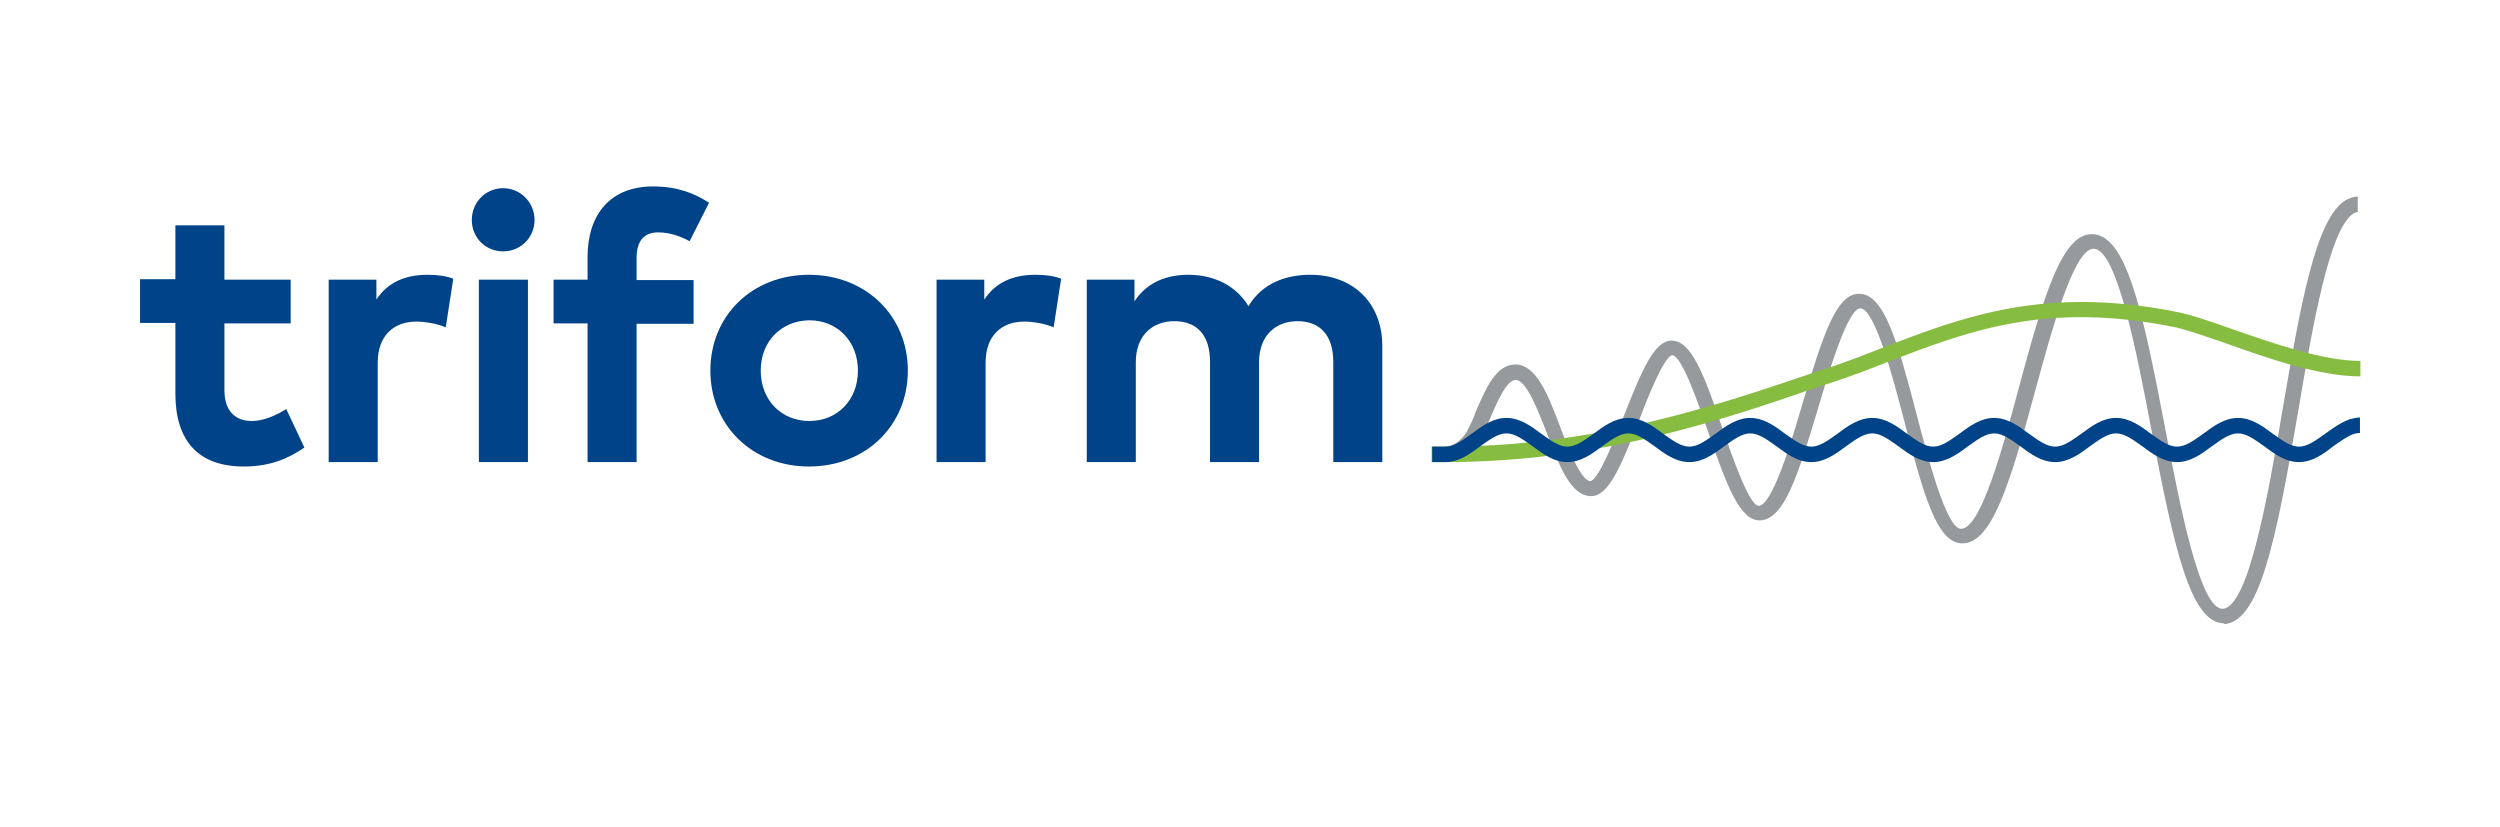
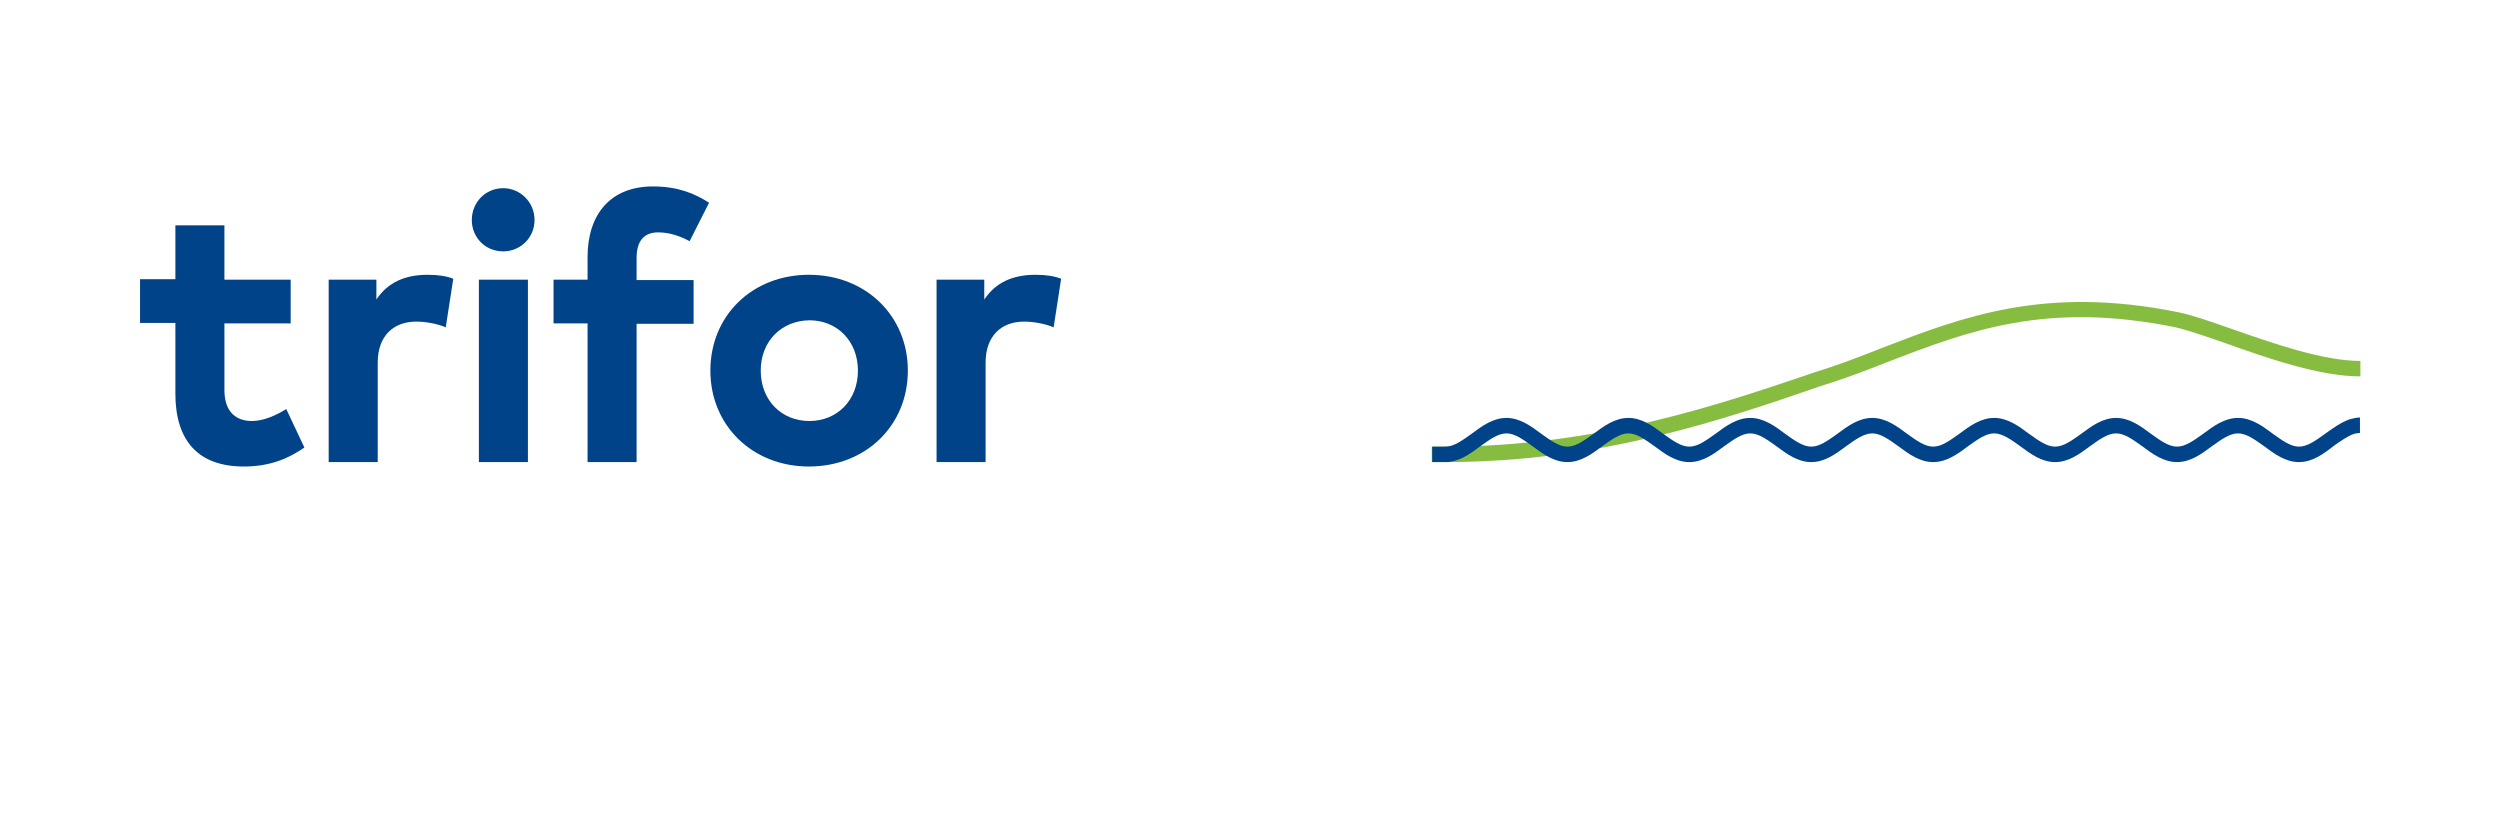
<svg xmlns="http://www.w3.org/2000/svg" version="1.1" id="Calque_1" x="0px" y="0px" viewBox="0 0 565.9 187.3" style="enable-background:new 0 0 565.9 187.3;" xml:space="preserve">
  <style type="text/css">
	.st0{fill:#979A9C;}
	.st1{fill:#86BD40;}
	.st2{fill:#004388;}
	.st3{fill:#FFFFFF;}
</style>
-   <path class="st0" d="M503.5,141.1c-7.6,0-11.3-16.6-16.5-43.8c-3.3-17.3-7.8-41-13.1-41h0c-4.5,0-9.5,18.6-13.2,32.1  c-5.8,21.5-9.9,34.6-16.5,34.6h0c-5.7,0-8.7-10.6-13.2-27.9c-2.5-9.5-6.6-25.3-9.9-25.3c-2.8,0-7,14-9.5,22.4  c-4.7,15.8-7.8,25.4-13.2,25.6c-4.5,0.1-7.4-7.5-11.7-19.9c-2.1-6.1-6-17.5-8.2-17.5h0c-1.8,0.3-5.6,9.7-7.5,14.8  c-4.2,10.6-6.9,17.1-10.8,17.1c-4.6,0-7.1-6.5-10-14.1c-2-5.2-4.7-12.2-7.1-12.2c-2.1,0-4.2,5-5.8,8.7c-0.5,1.1-1,2.3-1.5,3.4  c-1.9,4.1-5.2,6.5-8.8,6.5h-2.9v-3.5h2.9c2.2,0,4.3-1.7,5.6-4.5c0.5-1,1-2.1,1.4-3.3c2.3-5.3,4.6-10.8,9-10.8c4.8,0,7.5,7,10.3,14.5  c1.8,4.7,4.6,11.9,6.7,11.9c1.9-0.3,5.6-9.8,7.6-14.8c4.1-10.5,6.9-16.9,10.7-17c4.5-0.1,7.4,7.5,11.6,19.9c2,5.7,6,17.5,8.2,17.5  c0,0,0,0,0,0c3.1-0.1,7.4-14.5,9.9-23.1c4.6-15.4,7.6-24.9,12.8-24.9c5.7,0,8.7,10.6,13.2,27.9c2.5,9.5,6.6,25.3,9.9,25.3h0  c4.5,0,9.5-18.5,13.1-32c5.8-21.6,9.9-34.7,16.5-34.7h0c7.7,0,11.4,16.6,16.6,43.9c3.3,17.3,7.8,40.9,13,40.9c0,0,0,0,0,0  c5.9-0.2,10.4-26.2,13.6-45.2c4-23.2,7.4-43.2,14.3-47.3c0.9-0.5,1.8-0.8,2.7-0.8v3.5c-0.3,0-0.6,0.1-0.9,0.3  c-5.5,3.3-9.3,25.4-12.6,44.9c-5.1,29.8-8.8,47.9-17,48.1C503.6,141.1,503.6,141.1,503.5,141.1" />
  <path class="st1" d="M327,104.6h-2.9v-3.5h2.9c34.4,0,61.9-9.4,84-16.9l2.5-0.8c4.2-1.4,8.4-3,12.4-4.6c18.2-7,36.9-14.3,67.3-8.1  c2.9,0.6,7,2,11.8,3.7c9.2,3.2,20.7,7.3,29.3,7.3v3.5c-9.2,0-21-4.1-30.5-7.5c-4.6-1.6-8.7-3-11.3-3.6c-29.4-6-46.9,0.8-65.4,7.9  c-4,1.6-8.2,3.2-12.5,4.6l-2.5,0.8C389.8,95.1,362,104.6,327,104.6" />
  <path class="st2" d="M520.4,104.6c-3,0-5.5-1.8-7.9-3.6c-2.1-1.5-4-2.9-5.9-2.9c-1.9,0-3.8,1.4-5.9,2.9c-2.4,1.8-4.9,3.6-7.9,3.6  c-3,0-5.5-1.8-7.9-3.6c-2.1-1.5-4-2.9-5.9-2.9c-1.9,0-3.8,1.4-5.9,2.9c-2.4,1.8-4.9,3.6-7.9,3.6c-3,0-5.5-1.8-7.9-3.6  c-2.1-1.5-4-2.9-5.9-2.9c-1.9,0-3.8,1.4-5.9,2.9c-2.4,1.8-4.9,3.6-7.9,3.6c-3,0-5.5-1.8-7.9-3.6c-2.1-1.5-4-2.9-5.9-2.9  c-1.9,0-3.8,1.4-5.9,2.9c-2.4,1.8-4.9,3.6-7.9,3.6c-3,0-5.5-1.8-7.9-3.6c-2.1-1.5-4-2.9-5.9-2.9c-1.9,0-3.8,1.4-5.9,2.9  c-2.4,1.8-4.9,3.6-7.9,3.6c-3,0-5.5-1.8-7.9-3.6c-2.1-1.5-4-2.9-5.9-2.9s-3.8,1.4-5.9,2.9c-2.4,1.8-4.9,3.6-7.9,3.6  c-3,0-5.5-1.8-7.9-3.6c-2.1-1.5-4-2.9-5.9-2.9s-3.8,1.4-5.9,2.9c-2.4,1.8-4.9,3.6-7.9,3.6h-3v-3.5h3c1.9,0,3.8-1.4,5.9-2.9  c2.4-1.8,4.9-3.6,7.9-3.6c3,0,5.5,1.8,7.9,3.6c2.1,1.5,4,2.9,5.9,2.9c1.9,0,3.8-1.4,5.9-2.9c2.4-1.8,4.9-3.6,7.9-3.6  c3,0,5.5,1.8,7.9,3.6c2.1,1.5,4,2.9,5.9,2.9c1.9,0,3.8-1.4,5.9-2.9c2.4-1.8,4.9-3.6,7.9-3.6c3,0,5.5,1.8,7.9,3.6  c2.1,1.5,4,2.9,5.9,2.9c1.9,0,3.8-1.4,5.9-2.9c2.4-1.8,4.9-3.6,7.9-3.6c3,0,5.5,1.8,7.9,3.6c2.1,1.5,4,2.9,5.9,2.9  c1.9,0,3.8-1.4,5.9-2.9c2.4-1.8,4.9-3.6,7.9-3.6c3,0,5.5,1.8,7.9,3.6c2.1,1.5,4,2.9,5.9,2.9c1.9,0,3.8-1.4,5.9-2.9  c2.4-1.8,4.9-3.6,7.9-3.6c3,0,5.5,1.8,7.9,3.6c2.1,1.5,4,2.9,5.9,2.9c1.9,0,3.8-1.4,5.9-2.9c2.4-1.8,4.9-3.6,7.9-3.6  c3,0,5.5,1.8,7.9,3.6c2.1,1.5,4,2.9,5.9,2.9c1.9,0,3.8-1.4,5.9-2.9c1.8-1.3,3.6-2.6,5.6-3.3c0.8-0.2,1.6-0.4,2.3-0.4V98  c-0.4,0-0.8,0.1-1.3,0.2c-1.5,0.5-3,1.6-4.6,2.7C525.9,102.8,523.4,104.6,520.4,104.6" />
  <path class="st2" d="M50.8,73.2v15.1c0,5.1,2.8,7,6.2,7c2.7,0,5.5-1.3,7.8-2.7l4.1,8.7c-3.6,2.5-7.8,4.3-13.7,4.3  c-10.3,0-15.5-5.8-15.5-16.5v-16h-8v-9.9h8V51h11.1v12.3h15v9.9H50.8z" />
  <path class="st2" d="M102.6,63.1l-1.7,11c-1.8-0.8-4.5-1.3-6.7-1.3c-5.1,0-8.7,3.2-8.7,9.3v22.5H74.4V63.3h10.8v4.5  c2.6-3.9,6.5-5.6,11.6-5.6C99.2,62.2,101.1,62.5,102.6,63.1" />
  <path class="st2" d="M121,49.8c0,4-3.2,7.1-7.1,7.1c-4,0-7.1-3.1-7.1-7.1c0-4,3.1-7.2,7.1-7.2C117.8,42.6,121,45.8,121,49.8   M108.4,63.3h11.1v41.3h-11.1V63.3z" />
  <path class="st2" d="M144.1,73.2v31.4H133V73.2h-7.7v-9.9h7.7v-5.1c0-9.7,5.2-16,14.8-16c5.6,0,9.5,1.6,12.7,3.7l-4.4,8.7  c-2-1.1-4.5-2-7.1-2c-3.2,0-4.9,1.9-4.9,5.8v5H157v9.9H144.1z" />
  <path class="st2" d="M205.5,83.9c0,12.4-9.5,21.7-22.4,21.7c-12.8,0-22.3-9.3-22.3-21.7c0-12.5,9.5-21.7,22.3-21.7  C196,62.2,205.5,71.5,205.5,83.9 M172.2,83.9c0,6.7,4.7,11.4,11,11.4c6.3,0,11-4.7,11-11.4c0-6.7-4.7-11.4-11-11.4  C176.9,72.6,172.2,77.2,172.2,83.9" />
-   <path class="st2" d="M312.9,78.3v26.3h-11.1V81.9c0-6-3-9.2-8.1-9.2c-4.8,0-8.7,3.1-8.7,9.3v22.6h-11.1V81.9c0-6-2.9-9.2-8.1-9.2  c-4.8,0-8.7,3.1-8.7,9.3v22.6H246V63.3h10.8v4.9c2.9-4.4,7.4-6,12.2-6c6,0,10.9,2.6,13.6,7.1c3.2-5.3,8.6-7.1,14-7.1  C306.4,62.2,312.9,68.7,312.9,78.3" />
  <path class="st2" d="M240.2,63.1l-1.7,11c-1.8-0.8-4.5-1.3-6.7-1.3c-5.1,0-8.7,3.2-8.7,9.3v22.5H212V63.3h10.8v4.5  c2.6-3.9,6.5-5.6,11.6-5.6C236.8,62.2,238.7,62.5,240.2,63.1" />
</svg>